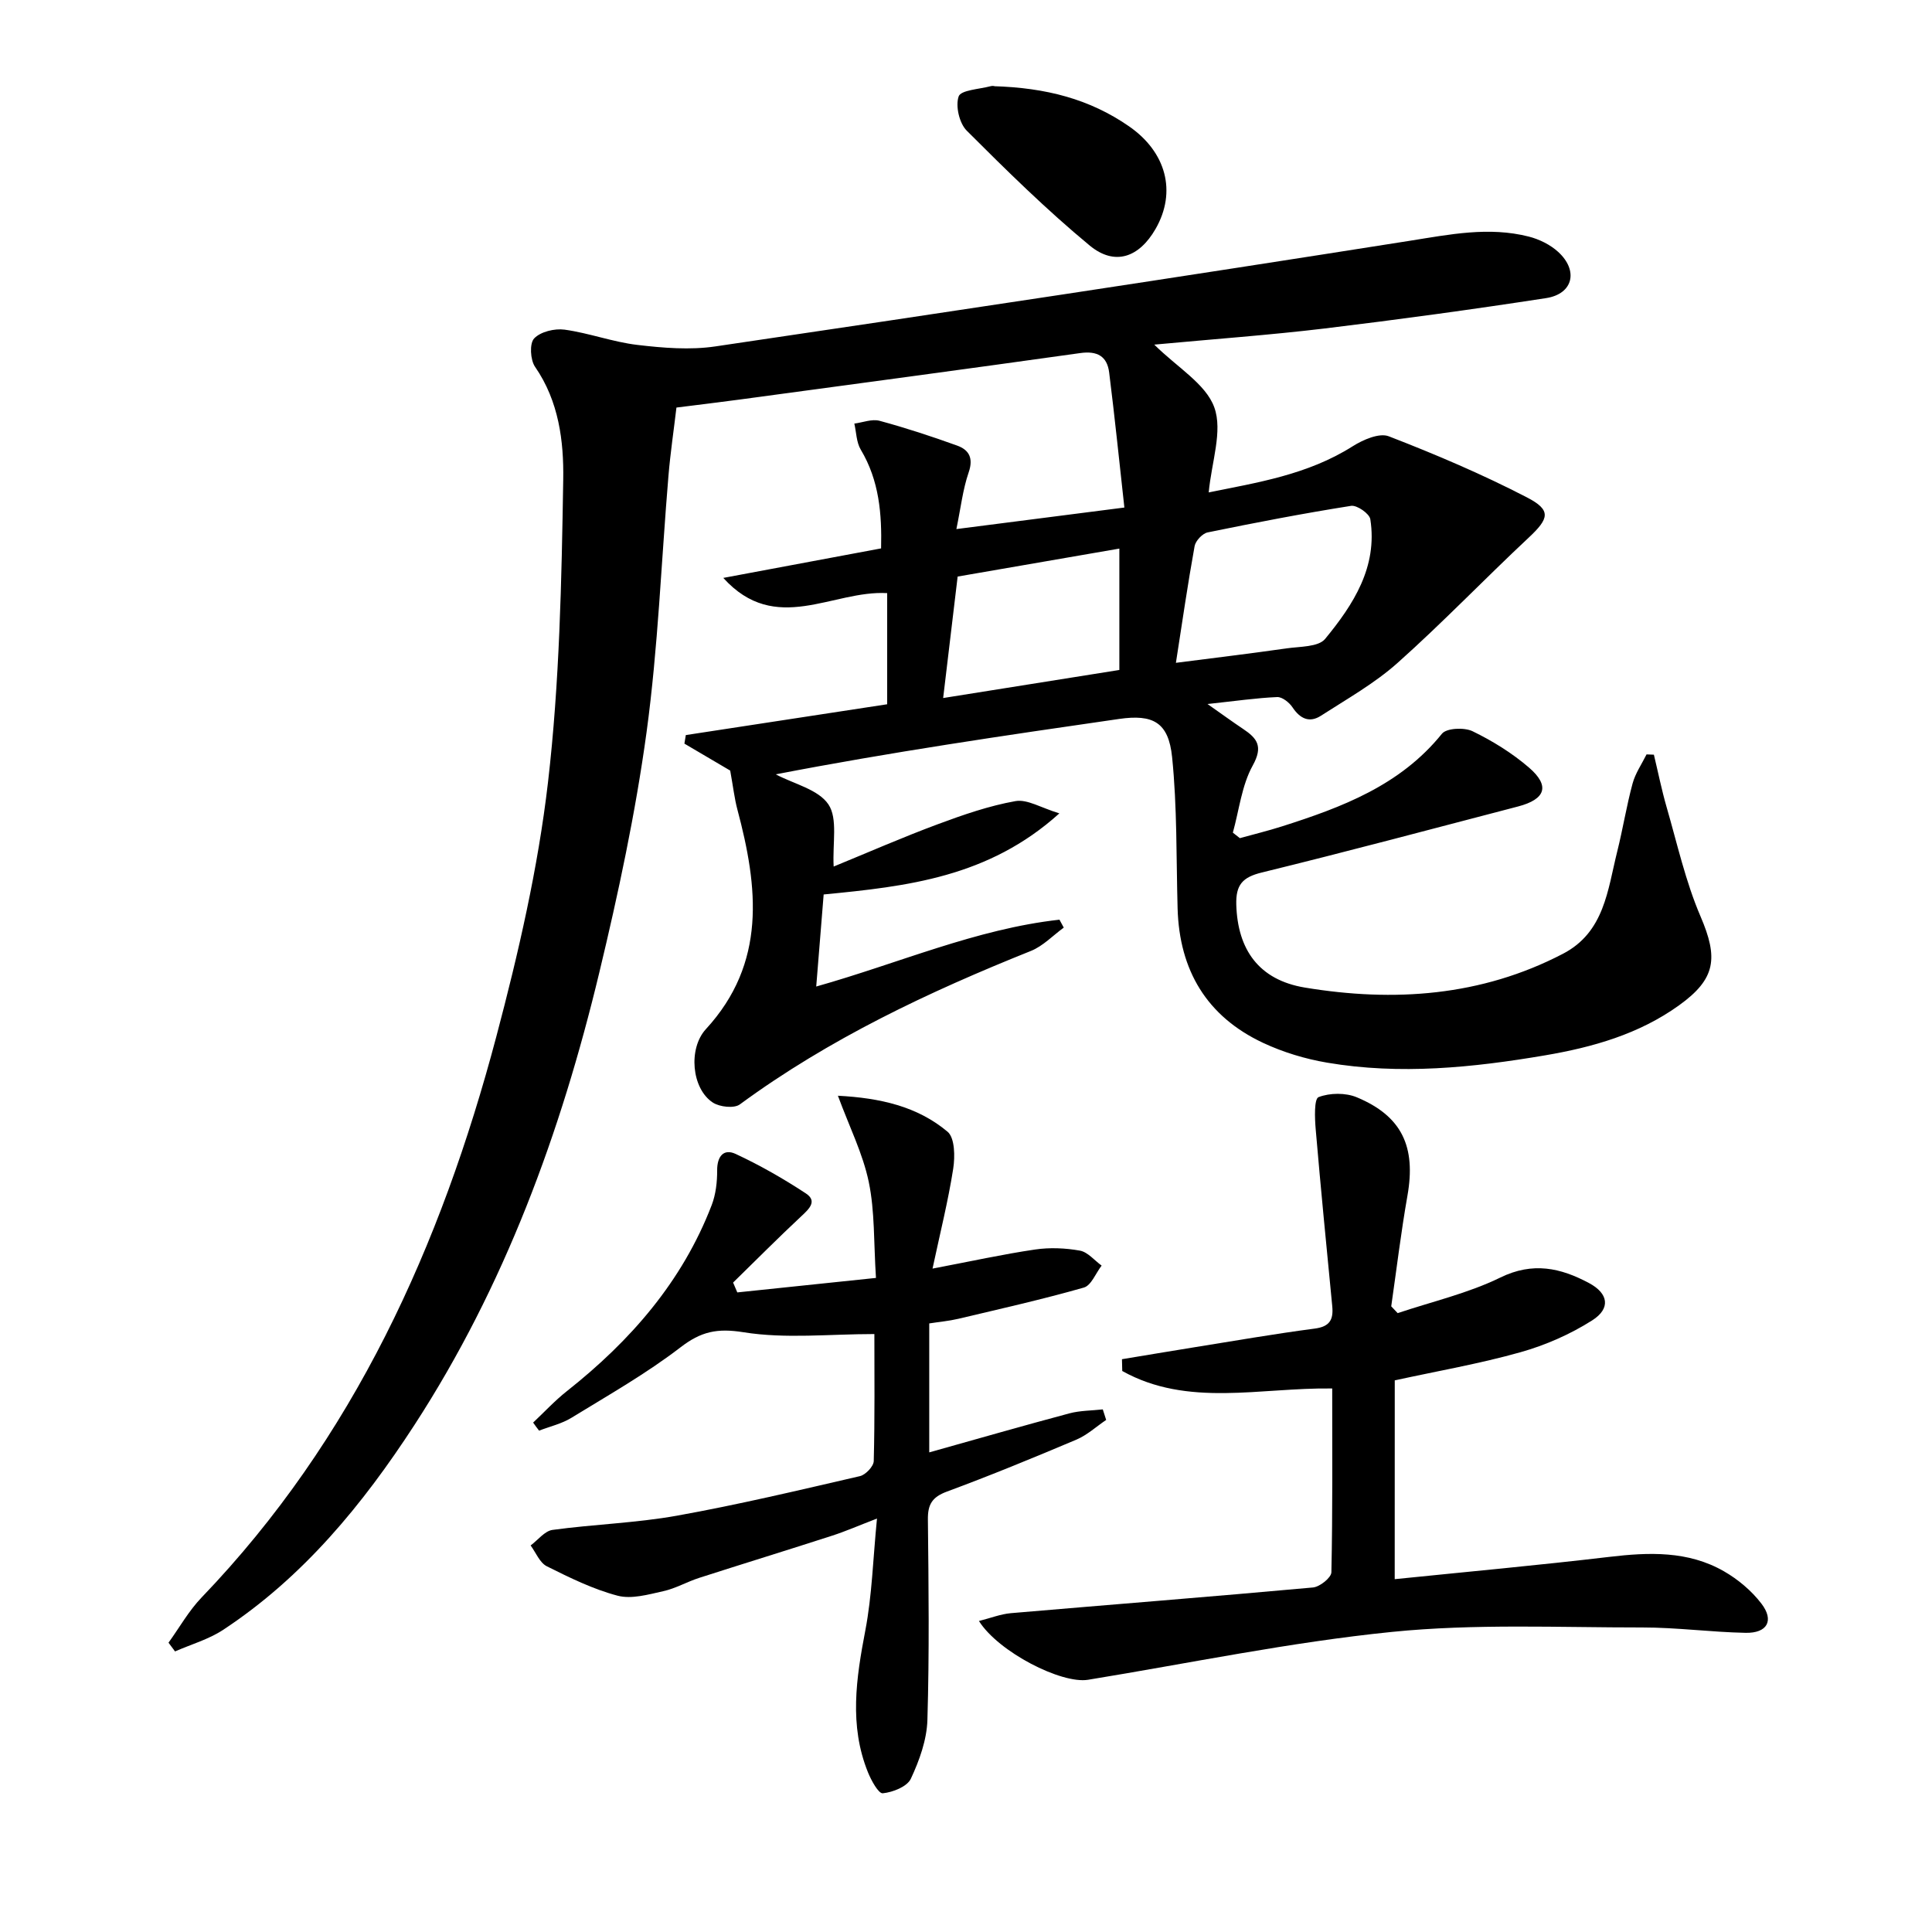
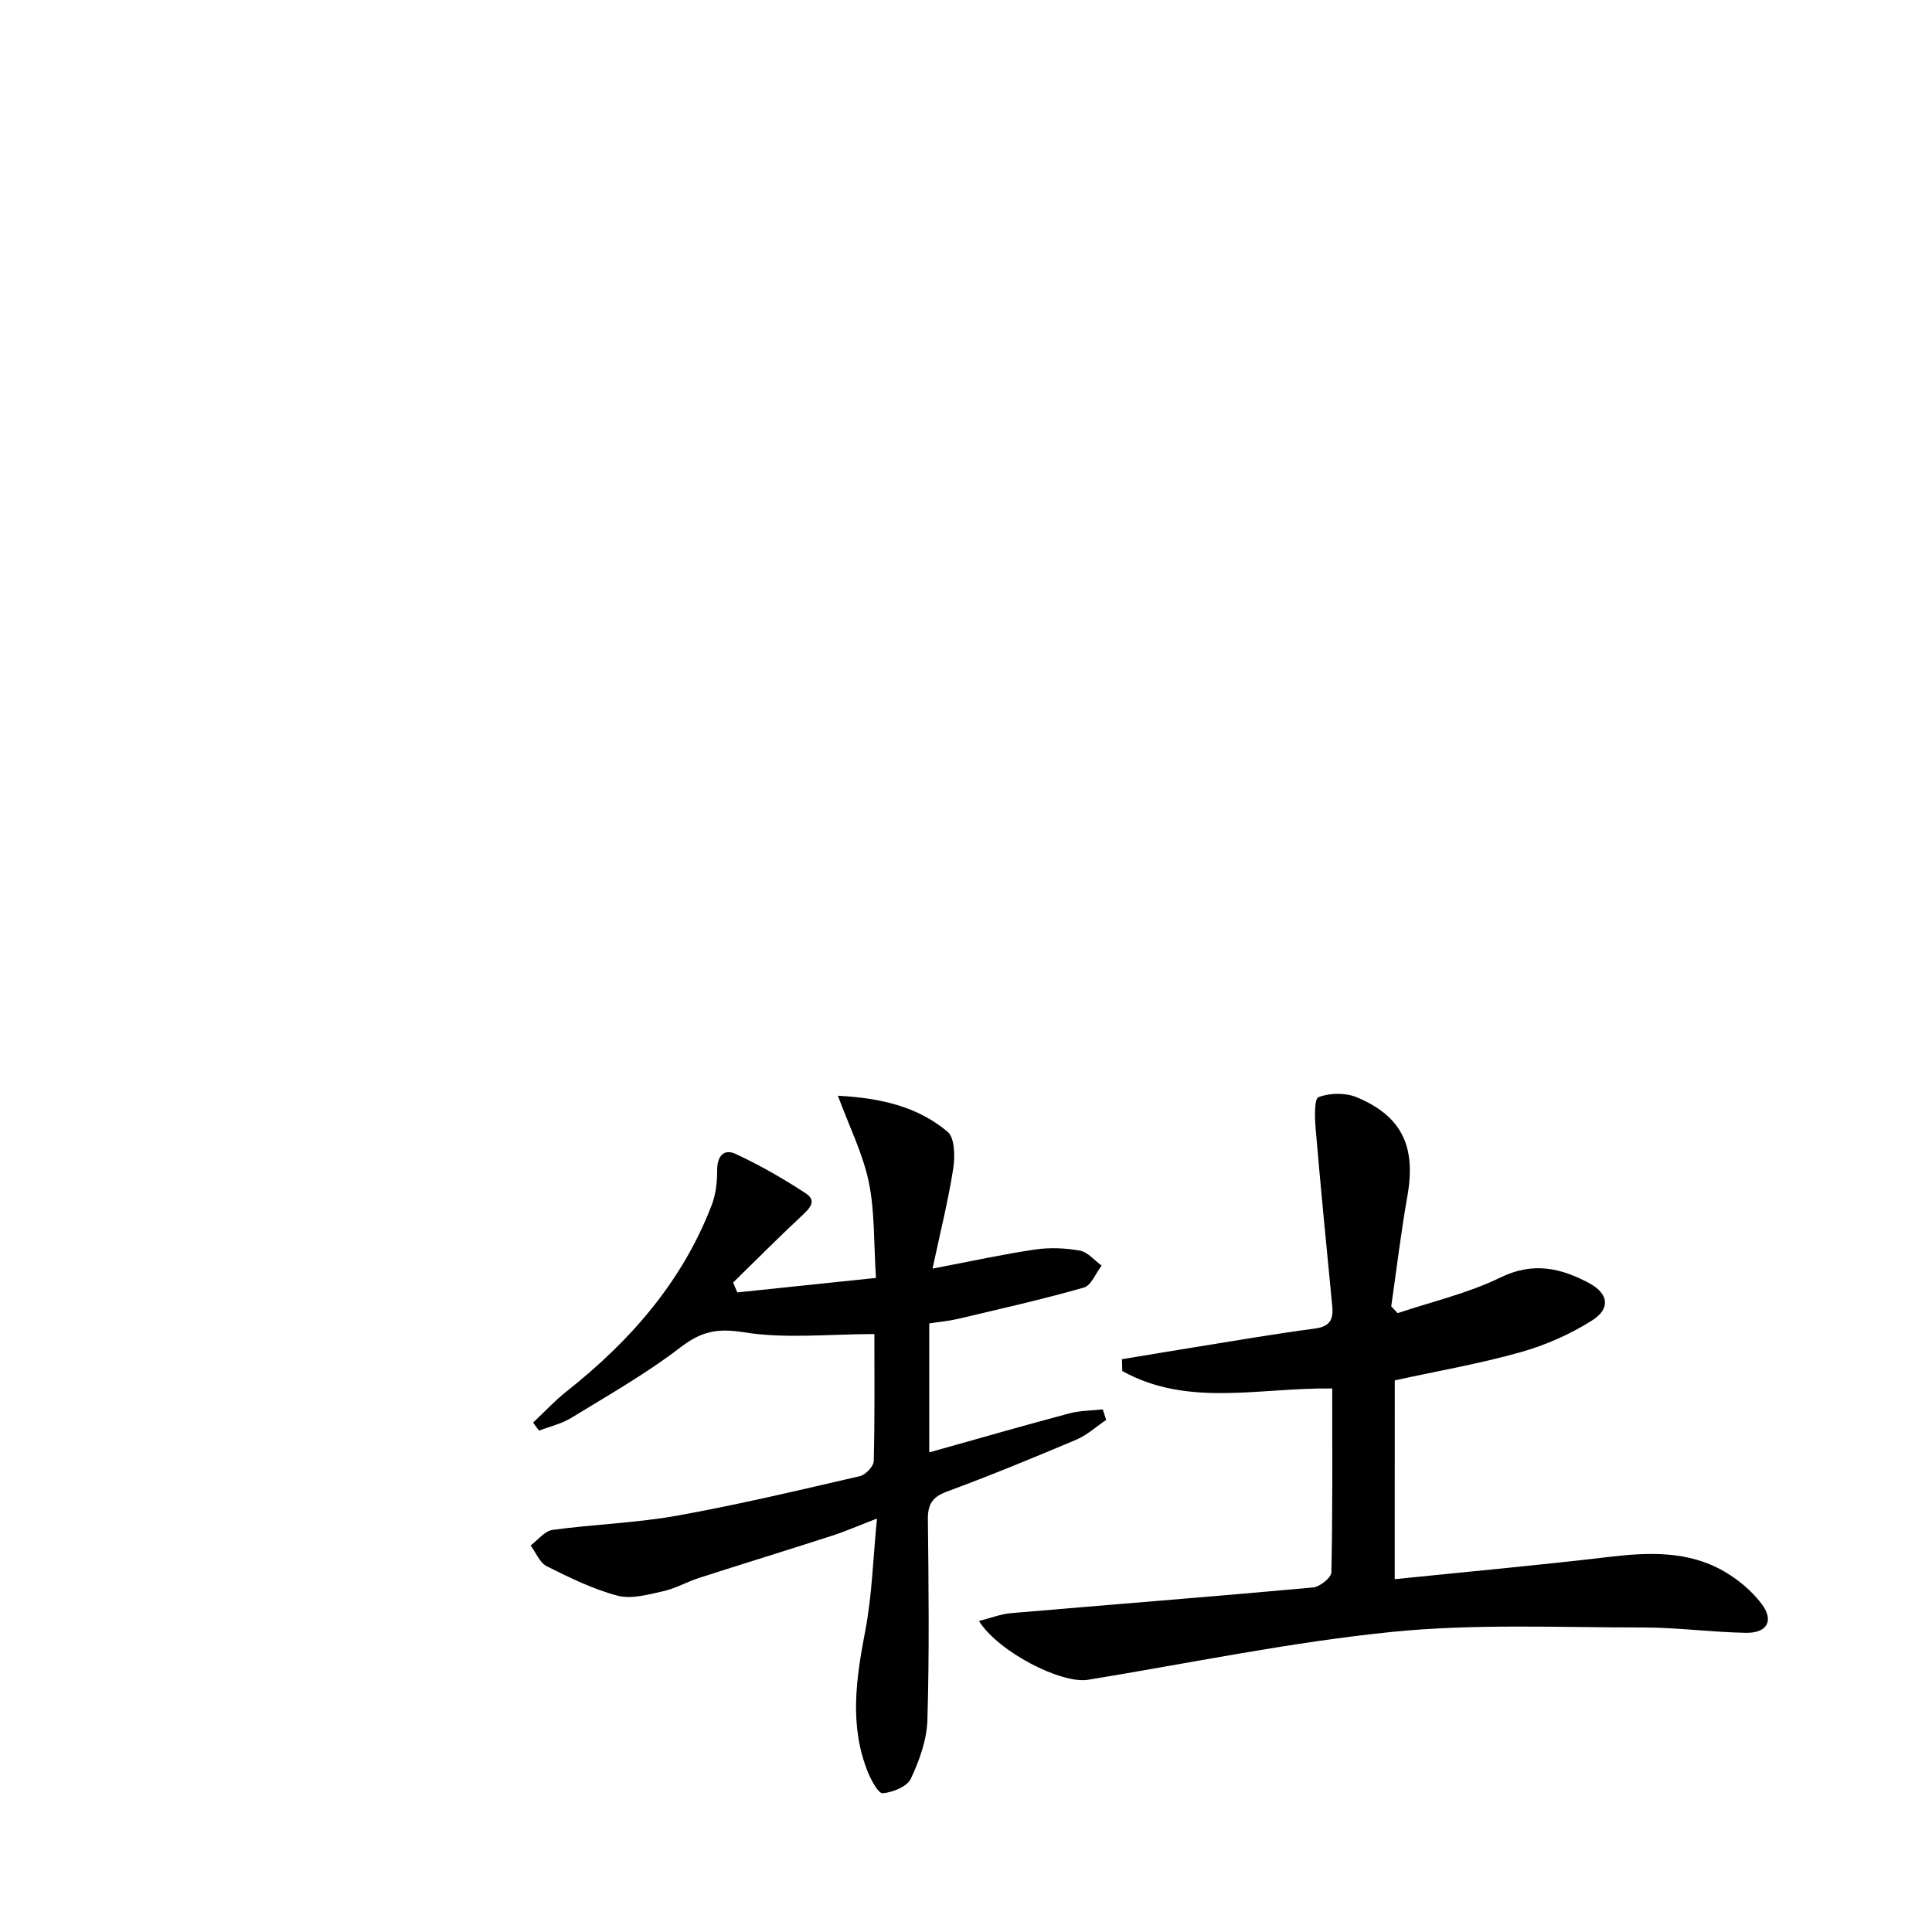
<svg xmlns="http://www.w3.org/2000/svg" enable-background="new 0 0 400 400" viewBox="0 0 400 400">
-   <path d="m238.98 71.35c4.79 4.75 10.68 8.14 12.43 13 1.77 4.91-.57 11.3-1.16 17.6 9.95-2.03 20.46-3.63 29.8-9.55 2.15-1.36 5.52-2.83 7.48-2.07 9.7 3.75 19.33 7.85 28.57 12.63 5.17 2.67 4.64 4.39.35 8.4-9.12 8.53-17.77 17.57-27.09 25.88-4.76 4.25-10.47 7.46-15.88 10.95-2.36 1.52-4.3.63-5.87-1.73-.67-1.01-2.13-2.18-3.18-2.14-4.25.18-8.49.8-14.43 1.44 3.26 2.29 5.28 3.76 7.36 5.15 2.94 1.96 4.2 3.62 2 7.59-2.28 4.12-2.81 9.22-4.11 13.89.48.38.97.76 1.45 1.14 2.91-.81 5.85-1.52 8.73-2.44 12.43-3.96 24.48-8.48 33.11-19.18.95-1.18 4.63-1.34 6.33-.52 4.14 2.01 8.18 4.51 11.67 7.51 4.42 3.8 3.48 6.58-2.27 8.08-17.66 4.61-35.29 9.32-53.02 13.66-4.01.98-5.41 2.55-5.29 6.69.28 9.2 4.6 15.55 14.22 17.14 18.39 3.04 36.47 1.82 53.41-7 8.6-4.47 9.25-13.21 11.24-21.18 1.17-4.67 1.92-9.44 3.18-14.08.57-2.11 1.9-4.02 2.89-6.02.51.02 1.01.04 1.52.06.87 3.62 1.6 7.27 2.63 10.84 2.2 7.6 3.93 15.43 7.03 22.65 3.69 8.6 3.19 12.91-4.45 18.4-8.3 5.97-17.87 8.68-27.75 10.36-14.96 2.54-30.02 4.08-45.12 1.51-4.53-.77-9.1-2.15-13.26-4.1-11.65-5.47-17.33-15.01-17.69-27.82-.29-10.46-.08-20.97-1.14-31.35-.74-7.22-3.97-8.9-10.97-7.89-23.76 3.43-47.52 6.91-71.09 11.47 3.76 1.99 8.83 3.12 10.91 6.23 1.97 2.95.82 7.99 1.08 12.86 7.24-2.97 14.33-6.08 21.58-8.77 5.24-1.95 10.6-3.81 16.07-4.78 2.45-.43 5.31 1.4 9.08 2.54-14.67 13.24-31.5 15.11-48.8 16.79-.5 6.15-.99 12.21-1.54 19.06 17.13-4.83 33.11-11.92 50.36-13.84.3.55.6 1.09.89 1.64-2.25 1.64-4.29 3.82-6.8 4.83-21.2 8.5-41.75 18.18-60.27 31.78-1.19.87-4.18.53-5.59-.39-4.4-2.88-5.12-11.18-1.44-15.19 12.6-13.7 10.82-29.38 6.53-45.47-.61-2.29-.87-4.66-1.49-8.07-2.26-1.33-5.87-3.45-9.48-5.58.1-.59.19-1.18.29-1.77 13.82-2.12 27.64-4.23 41.69-6.38 0-7.74 0-15.35 0-23.01-11.32-.65-23.09 8.84-33.93-3.15 10.73-2.01 21.45-4.01 32.67-6.11.17-7.1-.37-14.03-4.21-20.45-.91-1.52-.91-3.58-1.33-5.39 1.75-.23 3.65-1 5.22-.58 5.43 1.47 10.79 3.23 16.08 5.14 2.46.89 3.39 2.6 2.37 5.55-1.21 3.52-1.63 7.32-2.54 11.73 11.67-1.5 22.63-2.9 34.78-4.46-1.06-9.6-2-18.79-3.15-27.96-.42-3.36-2.46-4.52-5.99-4.02-23.51 3.3-47.04 6.45-70.57 9.63-4.11.56-8.22 1.04-13.03 1.65-.55 4.66-1.25 9.36-1.65 14.09-1.49 17.72-2.14 35.55-4.54 53.15-2.29 16.73-5.84 33.33-9.79 49.77-7.96 33.13-19.59 64.89-38.28 93.66-10.68 16.43-23.01 31.47-39.59 42.39-3 1.98-6.62 3-9.96 4.47-.45-.6-.9-1.21-1.35-1.81 2.26-3.13 4.19-6.59 6.84-9.35 31.54-32.84 49.56-72.87 61.03-116.14 4.58-17.28 8.63-34.88 10.69-52.59 2.41-20.75 2.82-41.78 3.16-62.71.13-7.94-.9-16.24-5.83-23.36-.99-1.43-1.18-4.84-.19-5.88 1.32-1.4 4.24-2.1 6.3-1.82 5.07.7 9.99 2.56 15.07 3.16 5.34.63 10.9 1.09 16.16.31 47.96-7.08 95.89-14.31 143.77-21.87 8.27-1.31 16.36-2.97 24.62-.87 2.17.55 4.45 1.67 6.09 3.17 4.25 3.88 3.09 8.71-2.49 9.57-15.25 2.35-30.55 4.44-45.87 6.29-11.38 1.36-22.81 2.18-35.26 3.34zm4.48 65.88c7.94-1.02 15.43-1.92 22.9-2.99 2.76-.4 6.6-.26 8-1.97 5.83-7.09 10.89-14.87 9.35-24.77-.18-1.16-2.77-2.96-3.98-2.77-9.94 1.57-19.84 3.48-29.7 5.5-1.08.22-2.5 1.74-2.7 2.84-1.41 7.78-2.54 15.6-3.87 24.16zm-45.19-17.86c-1.01 8.44-1.96 16.41-3 25.15 12.58-2 24.54-3.91 36.48-5.81 0-8.65 0-16.72 0-25.13-11.2 1.94-22.1 3.82-33.48 5.79z" />
  <path d="m110.38 294.53c2.32-2.18 4.5-4.55 7-6.52 13.15-10.4 23.88-22.67 29.97-38.51.85-2.22 1.14-4.78 1.13-7.18-.02-2.93 1.36-4.56 3.83-3.41 5.03 2.34 9.89 5.12 14.53 8.17 2.43 1.6.69 3.21-.94 4.73-4.8 4.48-9.42 9.14-14.12 13.73l.87 2.04c9.37-.98 18.75-1.96 28.71-3-.48-7.34-.22-13.76-1.49-19.86-1.22-5.87-4.01-11.41-6.39-17.86 8.74.46 16.45 2.2 22.7 7.45 1.52 1.28 1.56 5.16 1.17 7.67-1.04 6.64-2.68 13.18-4.28 20.67 7.99-1.52 14.57-2.97 21.22-3.95 3.04-.45 6.28-.31 9.3.23 1.63.3 3 2.02 4.49 3.1-1.22 1.57-2.15 4.12-3.69 4.55-8.59 2.45-17.31 4.41-26.01 6.47-1.91.45-3.89.62-5.99.95v26.7c9.98-2.8 19.47-5.53 29.02-8.08 2.22-.59 4.6-.56 6.91-.82.23.73.46 1.45.7 2.18-2.04 1.38-3.93 3.13-6.16 4.08-8.87 3.75-17.79 7.42-26.82 10.76-3.05 1.13-3.97 2.66-3.93 5.78.15 13.83.31 27.67-.1 41.49-.12 4.12-1.66 8.39-3.43 12.18-.77 1.64-3.73 2.8-5.81 3.01-.89.09-2.4-2.68-3.08-4.37-3.91-9.7-2.43-19.44-.53-29.36 1.39-7.27 1.58-14.77 2.41-23.15-3.83 1.47-6.53 2.66-9.33 3.56-9.15 2.96-18.34 5.78-27.48 8.72-2.52.81-4.89 2.2-7.45 2.76-3.1.69-6.57 1.69-9.45.93-5.08-1.34-9.92-3.73-14.65-6.09-1.47-.74-2.26-2.83-3.35-4.31 1.51-1.12 2.91-3 4.54-3.22 8.55-1.17 17.25-1.42 25.73-2.94 12.72-2.28 25.31-5.28 37.9-8.19 1.18-.27 2.84-2.02 2.87-3.12.23-8.96.13-17.94.13-26.3-9.34 0-18.4 1.02-27.07-.37-5.48-.88-8.81-.16-13.07 3.12-7.08 5.44-14.93 9.9-22.58 14.59-2.02 1.24-4.45 1.79-6.7 2.66-.43-.54-.83-1.11-1.23-1.67z" />
  <path d="m288.76 326.95c15.08-1.54 29.76-2.88 44.4-4.61 8.24-.98 16.34-1.28 23.75 2.97 2.93 1.68 5.73 4.03 7.77 6.7 2.69 3.51 1.22 6.14-3.28 6.05-7.14-.14-14.28-1.12-21.41-1.11-17.28.01-34.68-.81-51.81.92-21.09 2.13-41.96 6.49-62.91 9.91-5.51.9-18.54-5.74-22.59-12.17 2.39-.6 4.47-1.43 6.6-1.62 20.85-1.79 41.72-3.42 62.56-5.32 1.41-.13 3.79-2.03 3.81-3.15.27-12.62.17-25.25.17-38.05-14.92-.22-29.89 3.96-43.47-3.62-.02-.81-.04-1.63-.06-2.44 4.95-.82 9.9-1.65 14.85-2.45 8.35-1.34 16.68-2.79 25.06-3.89 3.13-.41 3.89-1.87 3.63-4.62-1.18-12.22-2.39-24.43-3.43-36.66-.2-2.29-.34-6.27.59-6.64 2.33-.9 5.61-.94 7.94.04 9.34 3.9 12.25 10.24 10.47 20.34-1.34 7.6-2.26 15.28-3.36 22.93.44.47.89.94 1.33 1.41 7.12-2.39 14.57-4.1 21.26-7.37 6.75-3.3 12.5-1.99 18.37 1.15 4.01 2.14 4.52 5.25.66 7.71-4.53 2.88-9.67 5.14-14.85 6.6-8.44 2.38-17.12 3.88-26.04 5.83-.01 13.42-.01 26.97-.01 41.16z" />
-   <path d="m205.57 17.84c11.1.31 20.09 2.72 28.15 8.29 7.75 5.35 9.93 13.59 5.53 21.26-3.4 5.91-8.44 7.75-13.66 3.43-8.93-7.39-17.23-15.56-25.44-23.77-1.54-1.54-2.36-5.11-1.67-7.09.46-1.31 4.22-1.49 6.52-2.09.63-.17 1.33-.03.57-.03z" />
</svg>